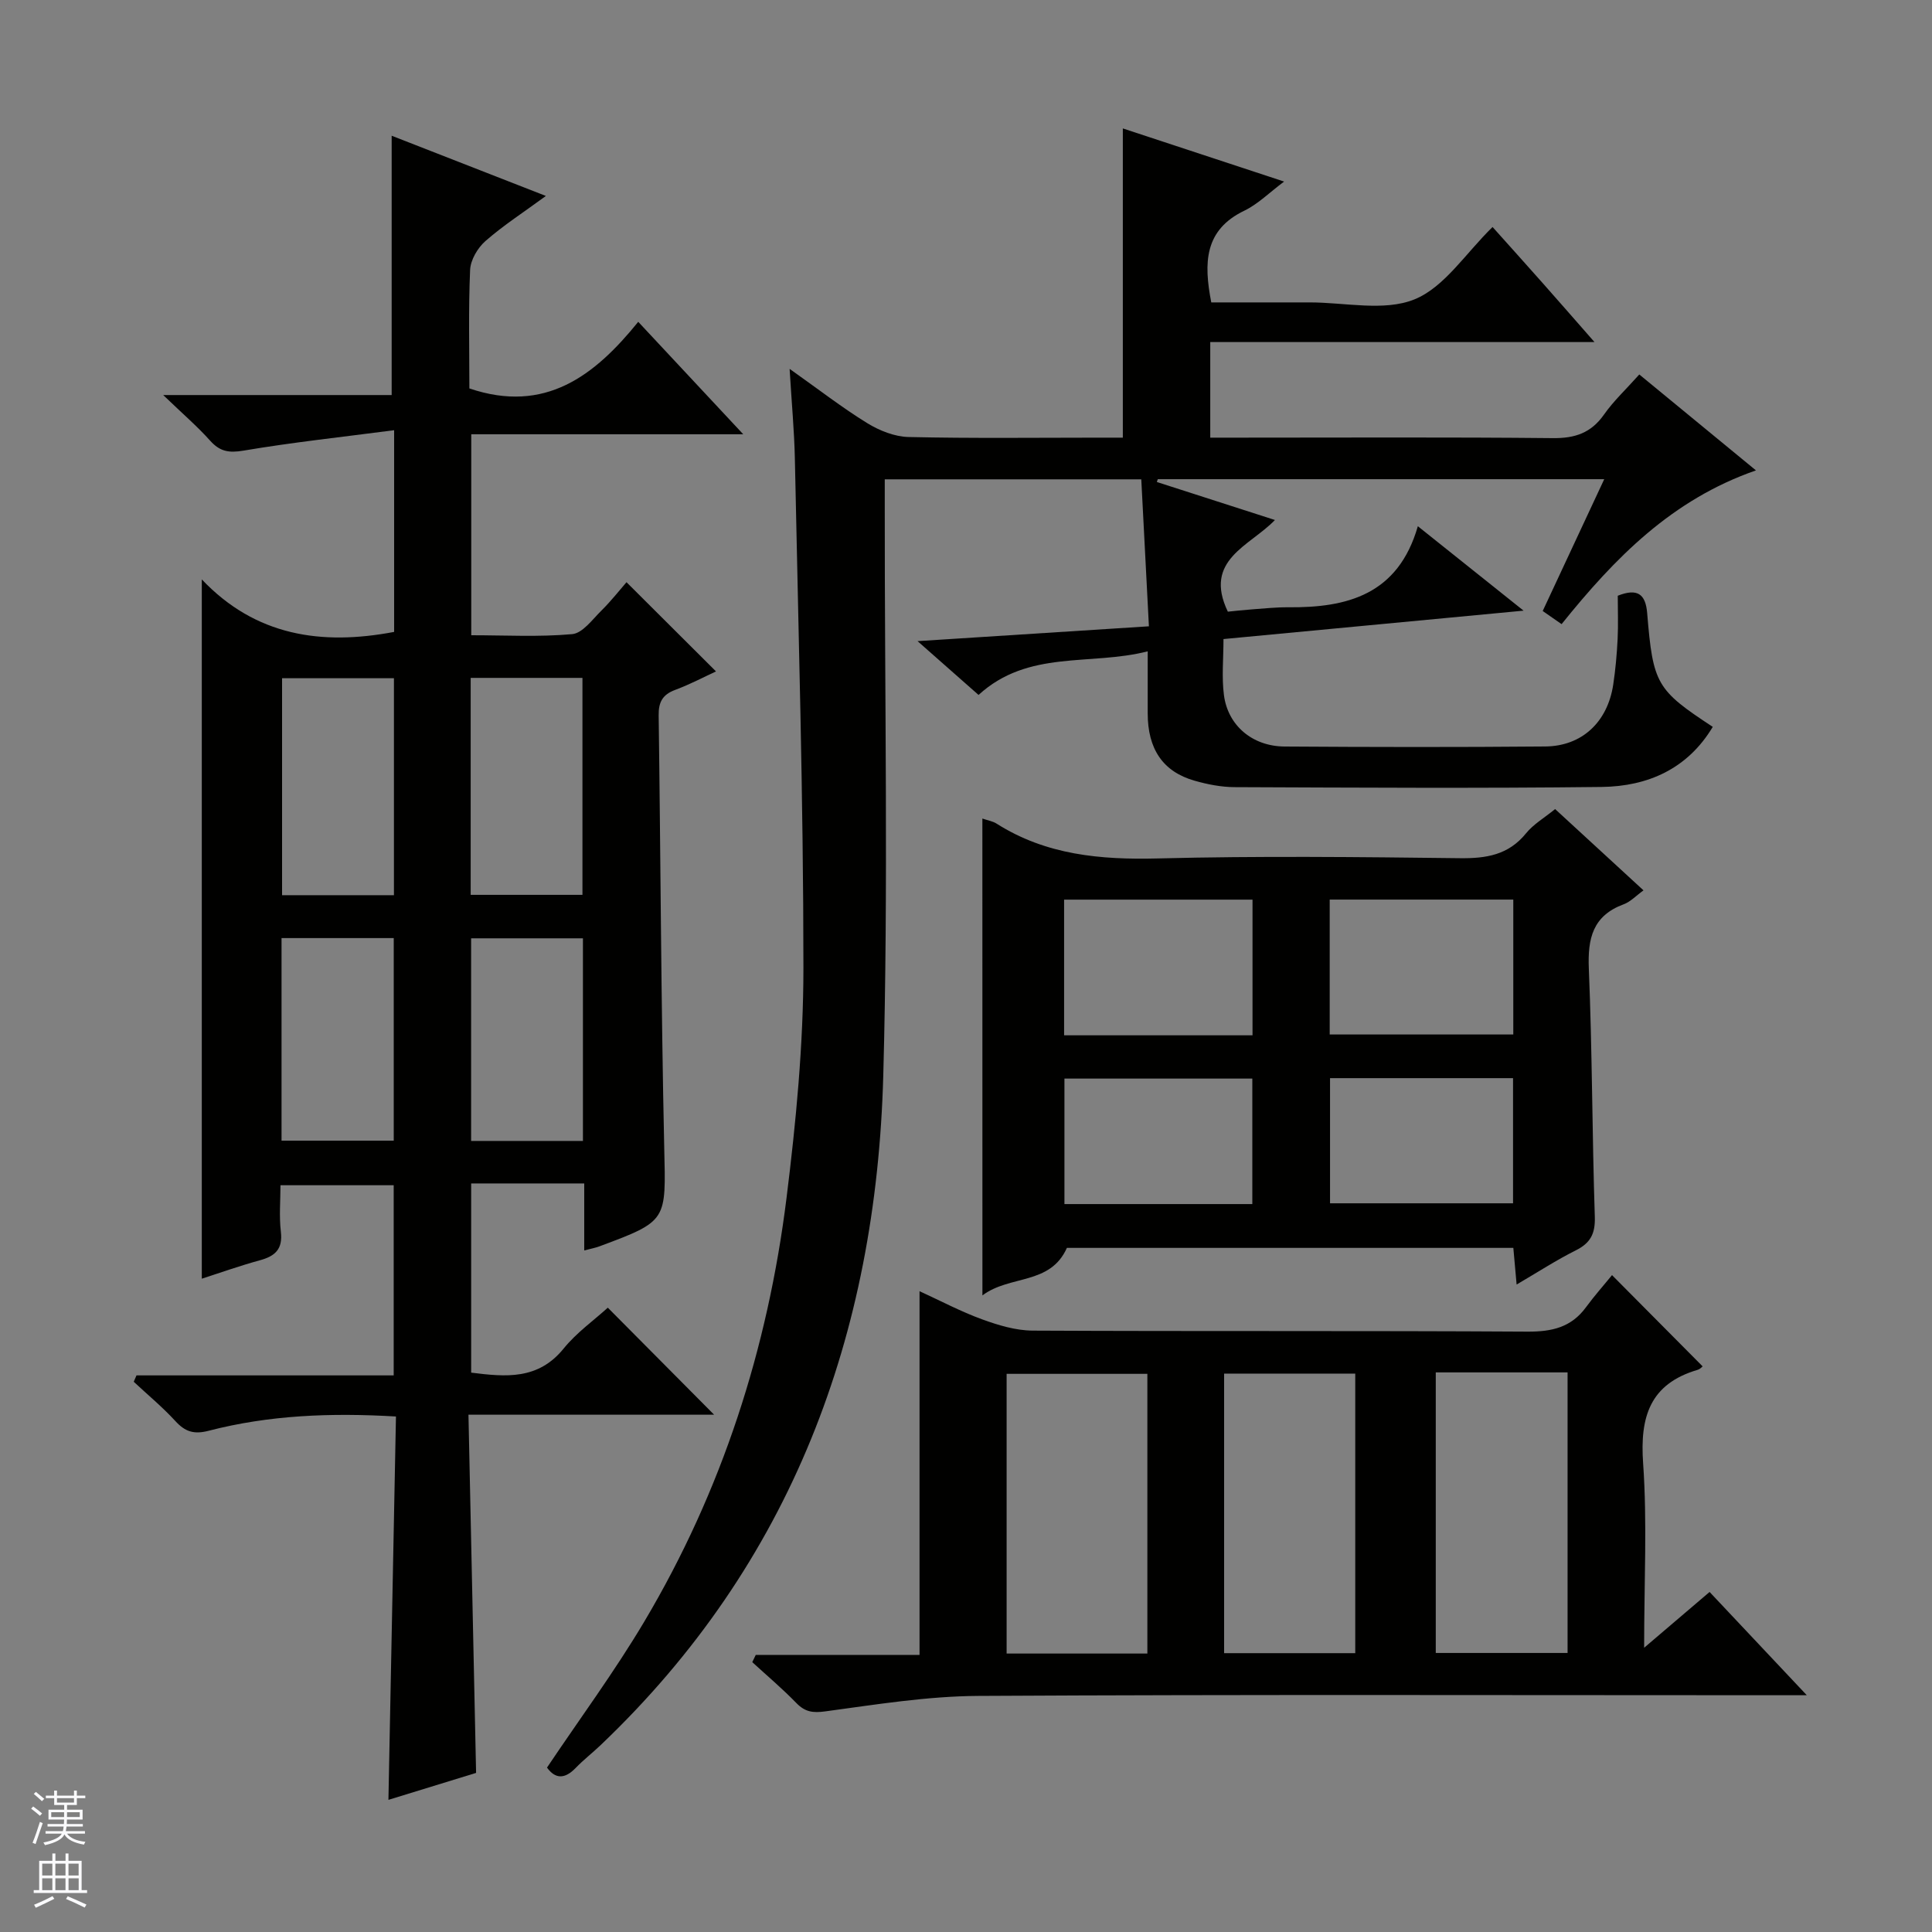
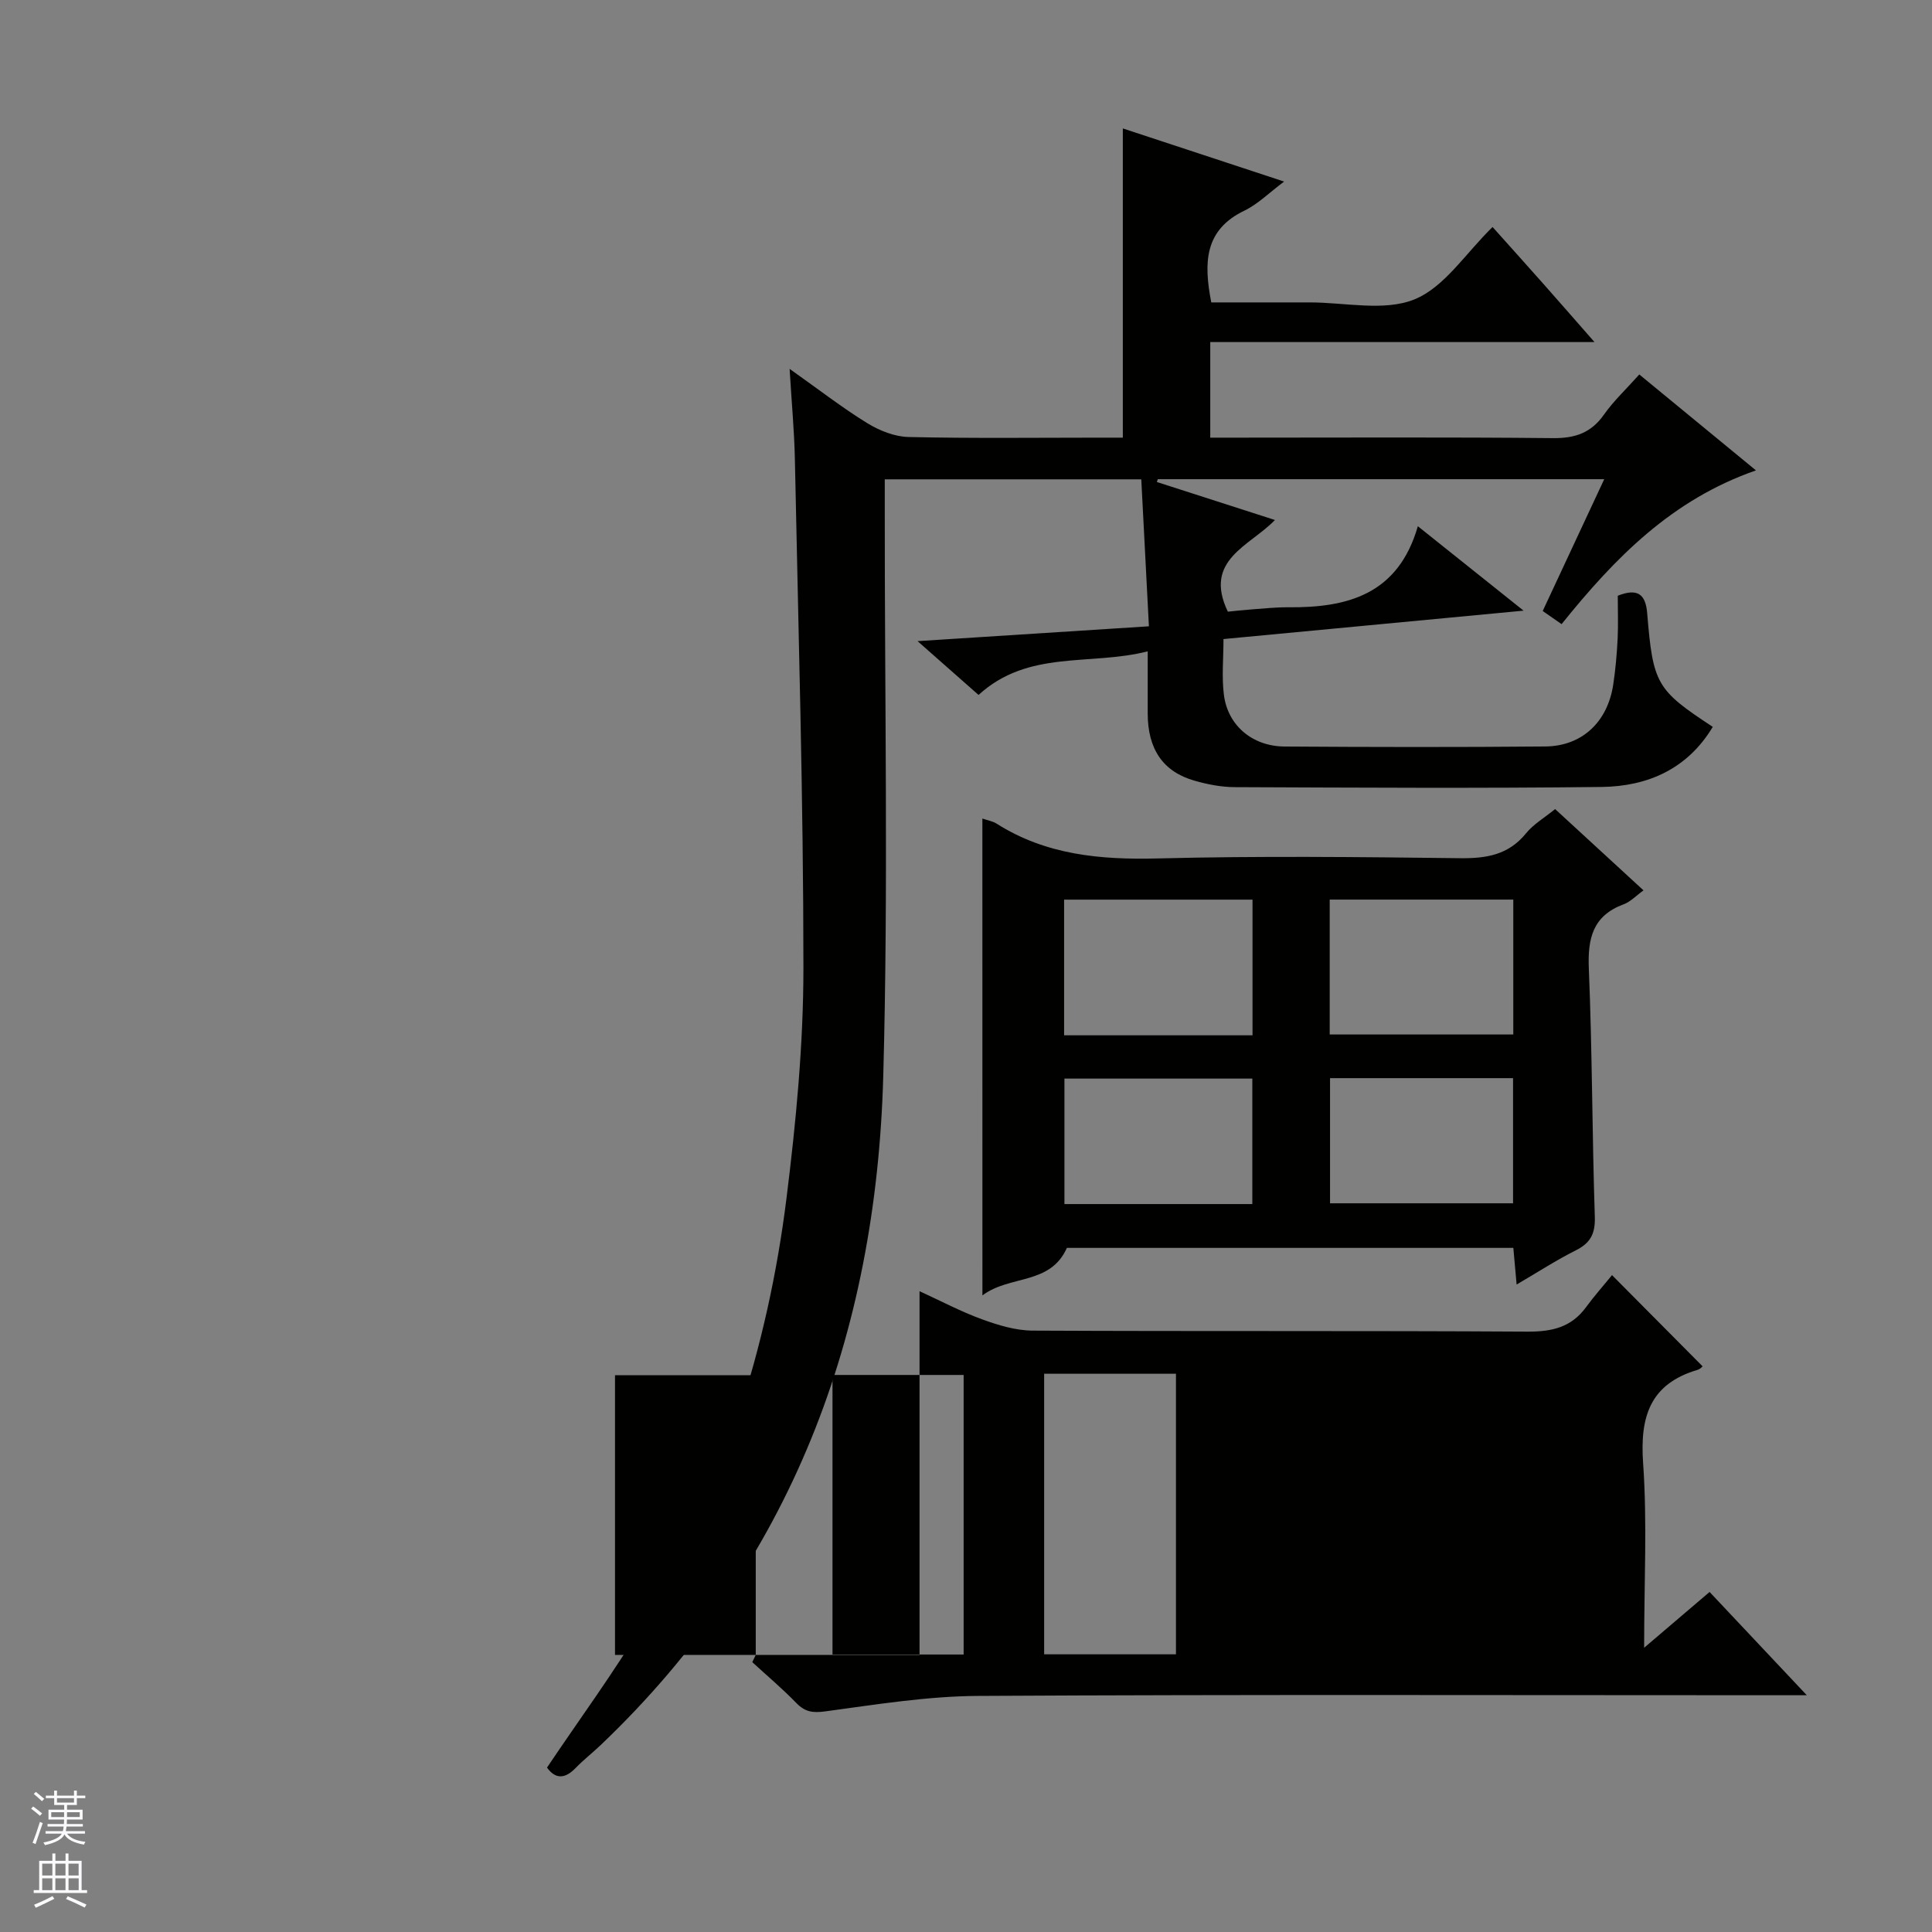
<svg xmlns="http://www.w3.org/2000/svg" enable-background="new 0 0 400 400" viewBox="0 0 400 400">
  <rect x="0" y="0" width="400" height="400" fill="#808080" stroke="none" />
  <g fill="#010100">
-     <path d="m81.98 293.27c-13.54-.8-26.28-.28-38.76 2.95-3.05.79-4.86.23-6.9-1.99-2.67-2.91-5.74-5.45-8.63-8.15l.57-1.32h53.25c0-13.49 0-26.24 0-39.37-7.56 0-15.13 0-23.44 0 0 3.13-.3 6.42.08 9.64.42 3.6-1.19 5.04-4.35 5.9-4.14 1.13-8.2 2.58-12.02 3.81 0-47.95 0-95.78 0-144.78 11.09 11.7 24.76 13.73 39.82 10.87 0-13.38 0-26.8 0-41.76-10.68 1.4-20.99 2.5-31.2 4.23-3.04.51-4.88.18-6.89-2.06-2.64-2.95-5.68-5.56-9.72-9.45h47.3c0-18.33 0-35.88 0-53.69 10.14 3.96 20.67 8.08 31.93 12.47-4.61 3.38-8.8 6.08-12.52 9.34-1.61 1.41-3.08 3.91-3.17 5.98-.36 8.3-.15 16.62-.15 24.53 15.71 5.33 25.99-2.69 34.96-13.79 7.31 7.82 14.18 15.18 21.74 23.28-19.4 0-37.66 0-56.31 0v41.61c7.02 0 14 .39 20.9-.23 2.15-.2 4.17-3.02 6.04-4.87 2.01-1.98 3.76-4.23 5.2-5.88 6.5 6.48 12.45 12.41 18.53 18.47-2.31 1.06-5.32 2.66-8.49 3.84-2.62.98-3.42 2.57-3.38 5.28.41 29.81.49 59.62 1.15 89.42.34 15.22.78 15.21-13.38 20.48-.9.34-1.87.51-3.18.86 0-4.59 0-8.87 0-13.87-4.07 0-7.83 0-11.59 0-3.82 0-7.64 0-11.82 0v39.17c7.16.9 13.85 1.54 19.14-4.98 2.69-3.32 6.31-5.88 9.15-8.47 7.44 7.49 14.75 14.85 22.01 22.16-16.26 0-33.14 0-50.86 0 .53 24.89 1.05 49.26 1.58 74.16-5.78 1.78-11.88 3.65-18.15 5.58.51-26.74 1.03-52.94 1.56-79.37zm-.42-107.93c0-15.27 0-30.03 0-44.92-7.95 0-15.63 0-23.16 0v44.92zm39.03-.07c0-15.18 0-30.06 0-44.92-7.91 0-15.48 0-23.14 0v44.92zm-62.3 8.95v41.94h23.23c0-14.2 0-27.96 0-41.94-7.76 0-15.21 0-23.23 0zm39.25.05v41.95h23.15c0-14.14 0-27.91 0-41.95-7.81 0-15.38 0-23.15 0z" />
    <path d="m323.31 129.22c-1.36-.94-2.43-1.69-3.91-2.72 4.21-9.01 8.38-17.95 12.74-27.29-31.22 0-61.83 0-92.43 0-.07.19-.14.38-.2.58 7.89 2.54 15.77 5.08 24.45 7.87-5.16 5.39-14.9 8.22-9.75 18.98 1.28-.13 3.16-.34 5.04-.48 2.49-.18 4.99-.45 7.48-.43 12.18.11 22.73-2.59 26.82-16.78 7.53 6.02 14.07 11.24 21.89 17.48-21.56 2.04-41.6 3.93-62.13 5.88 0 4.04-.39 7.86.09 11.58.81 6.32 5.89 10.62 12.54 10.67 18 .12 36 .15 53.99-.01 7.63-.07 12.9-5.08 14.07-12.8.47-3.11.75-6.27.91-9.42.15-2.97.03-5.96.03-8.99 4.03-1.59 5.76-.41 6.09 3.6 1.21 14.72 1.93 15.89 13.58 23.55-5.22 8.71-13.46 12.32-22.99 12.44-25.33.3-50.66.14-75.99.04-2.78-.01-5.64-.57-8.33-1.34-6.54-1.87-9.68-6.56-9.68-13.95 0-3.96 0-7.92 0-12.83-11.89 3.05-24.72-.4-35.02 9.03-3.94-3.48-7.72-6.82-12.63-11.14 16.59-1.06 31.87-2.04 47.9-3.07-.53-10.27-1.05-20.28-1.58-30.43-17.94 0-35.21 0-53.11 0v6.04c-.04 39.16.76 78.35-.31 117.48-1.46 53.55-18.93 100.87-58.54 138.57-1.69 1.61-3.54 3.04-5.15 4.71-2.22 2.3-4.18 2.34-5.93-.08 6.78-10.11 13.98-19.86 20.14-30.22 16.09-27.07 25.57-56.55 29.45-87.7 1.97-15.8 3.5-31.77 3.5-47.66 0-35.12-1.06-70.24-1.77-105.35-.12-5.8-.67-11.59-1.09-18.66 5.91 4.18 10.81 7.99 16.06 11.23 2.53 1.56 5.7 2.82 8.6 2.88 13.16.3 26.33.13 39.49.13h4.84c0-21.47 0-42.38 0-64.02 10.8 3.56 21.55 7.1 33.39 11-3.1 2.32-5.42 4.67-8.22 6.02-8.31 4-8.45 10.79-6.86 19h17.28 3c7.33-.02 15.46 1.92 21.77-.62 6.22-2.51 10.61-9.56 16.19-14.99 3.34 3.73 6.86 7.64 10.36 11.59 3.38 3.81 6.73 7.66 10.74 12.23-27.05 0-53.1 0-79.55 0v19.79h5.93c21.66 0 43.33-.12 64.99.1 4.6.05 7.93-1.07 10.61-4.89 1.99-2.83 4.58-5.24 7.3-8.29 8.03 6.6 15.9 13.07 24.15 19.86-17.43 6.06-29.2 18.11-40.24 31.83z" />
-     <path d="m156.47 342.63h33.91c0-25.17 0-49.86 0-75.3 4.35 1.99 8.53 4.21 12.94 5.82 3.35 1.22 6.98 2.32 10.49 2.34 34.14.17 68.29 0 102.43.21 5.06.03 9.07-.88 12.13-5.06 1.76-2.4 3.75-4.63 5.38-6.64 6.84 6.88 12.77 12.86 18.76 18.89-.03.02-.49.56-1.07.73-9.85 2.92-11.93 9.72-11.25 19.32.86 12.22.21 24.54.21 38.21 5.03-4.28 9.08-7.74 13.55-11.55 6.41 6.8 12.76 13.55 20.13 21.38-2.83 0-4.5 0-6.17 0-55.13 0-110.26-.17-165.38.14-10.56.06-21.13 1.78-31.64 3.2-2.63.36-4.22.12-6.03-1.74-2.88-2.97-6.06-5.65-9.11-8.45.24-.49.48-1 .72-1.5zm81.08-.28c0-19.63 0-38.73 0-57.91-9.96 0-19.64 0-29.14 0v57.91zm43.04-.08c0-19.72 0-38.92 0-57.88-9.31 0-18.21 0-27.15 0v57.88zm16.67-58.13v58.09h27.29c0-19.57 0-38.78 0-58.09-9.17 0-17.96 0-27.29 0z" />
+     <path d="m156.47 342.63h33.91c0-25.17 0-49.86 0-75.3 4.35 1.99 8.53 4.21 12.94 5.82 3.35 1.22 6.98 2.32 10.49 2.34 34.14.17 68.29 0 102.43.21 5.06.03 9.07-.88 12.13-5.06 1.76-2.4 3.75-4.63 5.38-6.64 6.84 6.88 12.77 12.86 18.76 18.89-.03.02-.49.56-1.07.73-9.85 2.92-11.93 9.72-11.25 19.32.86 12.22.21 24.54.21 38.21 5.03-4.28 9.08-7.74 13.55-11.55 6.41 6.8 12.76 13.55 20.13 21.38-2.83 0-4.5 0-6.17 0-55.13 0-110.26-.17-165.38.14-10.56.06-21.13 1.78-31.64 3.2-2.63.36-4.22.12-6.03-1.74-2.88-2.97-6.06-5.65-9.11-8.45.24-.49.48-1 .72-1.5zc0-19.63 0-38.73 0-57.91-9.96 0-19.64 0-29.14 0v57.91zm43.04-.08c0-19.72 0-38.92 0-57.88-9.31 0-18.21 0-27.15 0v57.88zm16.67-58.13v58.09h27.29c0-19.57 0-38.78 0-58.09-9.17 0-17.96 0-27.29 0z" />
    <path d="m203.39 169.47c1.11.39 2.13.54 2.92 1.04 10.27 6.52 21.54 7.52 33.44 7.22 20.81-.53 41.65-.3 62.47-.05 5.47.07 10.08-.65 13.73-5.15 1.53-1.89 3.78-3.19 6.02-5.02 6.04 5.56 12.01 11.04 18.3 16.83-1.54 1.11-2.69 2.36-4.1 2.88-6.4 2.37-7.48 7.04-7.22 13.33.71 17.12.68 34.27 1.24 51.4.11 3.51-.92 5.42-3.97 6.94-3.98 1.99-7.73 4.43-12.22 7.06-.25-2.83-.45-5.03-.68-7.59-30.96 0-61.85 0-92.43 0-3.47 7.76-11.8 5.56-17.49 9.84-.01-33.45-.01-65.79-.01-98.73zm55.93 44.88c0-9.68 0-18.75 0-28.09-13.14 0-26 0-39.01 0v28.09zm15.98-28.1v27.93h38.01c0-9.5 0-18.59 0-27.93-12.69 0-25.12 0-38.01 0zm-16.02 63.04c0-9.08 0-17.5 0-25.98-13.19 0-26.06 0-38.9 0v25.98zm16.09-26.07v25.91h37.89c0-8.9 0-17.34 0-25.91-12.75 0-25.18 0-37.89 0z" />
  </g>
  <path d="m6.45 374.46.42-.45c.65.47 1.27.95 1.85 1.44l-.45.49c-.66-.56-1.26-1.06-1.83-1.48m.93 7.33-.63-.26c.55-1.36 1.05-2.8 1.52-4.33.19.1.38.19.59.27-.46 1.29-.95 2.73-1.48 4.32m-.38-10.38.44-.42c.43.34 1.01.82 1.74 1.44l-.49.49c-.53-.51-1.09-1.01-1.69-1.51m2.5.35h1.72v-1.04h.59v1.04h3.52v-1.04h.59v1.04h1.75v.53h-1.75v1.42h-2.03v.97h3.22v2.03h-3.24c0 .35-.01.66-.03.93h3.32v.53h-3.37c-.03.27-.08.58-.15.94h3.96v.53h-3.71c.67.92 1.93 1.48 3.79 1.68-.13.24-.23.44-.29.59-2.13-.38-3.48-1.08-4.04-2.12-.43.97-1.77 1.72-4.03 2.23-.09-.19-.2-.37-.33-.55 2.1-.42 3.37-1.03 3.81-1.83h-3.36v-.53h3.58c.08-.29.13-.61.16-.94h-3.33v-.53h3.39c.02-.27.04-.58.04-.93h-3.23v-2.03h3.25v-.97h-2.07v-1.42h-1.73zm1.12 3.44v1h2.65c.01-.3.02-.44.01-.4v-.25-.35zm1.19-2h3.52v-.91h-3.52zm4.71 2h-2.63v.59c0 .15-.01.28-.01.4h2.64z" fill="#fafafc" />
  <path d="m13.55 383.74h.63v1.52h2.72v6.07h1.13v.6h-11.05v-.6h1.13v-6.07h2.73v-1.52h.63v1.52h2.1v-1.52zm-2.68 8.83.38.56c-1.24.63-2.53 1.25-3.85 1.85-.1-.21-.21-.42-.34-.63 1.36-.55 2.63-1.15 3.81-1.78m-2.13-4.27h2.1v-2.45h-2.1zm0 3.04h2.1v-2.46h-2.1zm2.72-3.04h2.1v-2.45h-2.1zm0 3.04h2.1v-2.46h-2.1zm6.07 3.6c-1.41-.71-2.7-1.3-3.86-1.78l.35-.56c1.45.62 2.75 1.19 3.88 1.72zm-1.25-9.09h-2.1v2.45h2.1zm-2.09 5.49h2.1v-2.46h-2.1z" fill="#fafafc" />
</svg>